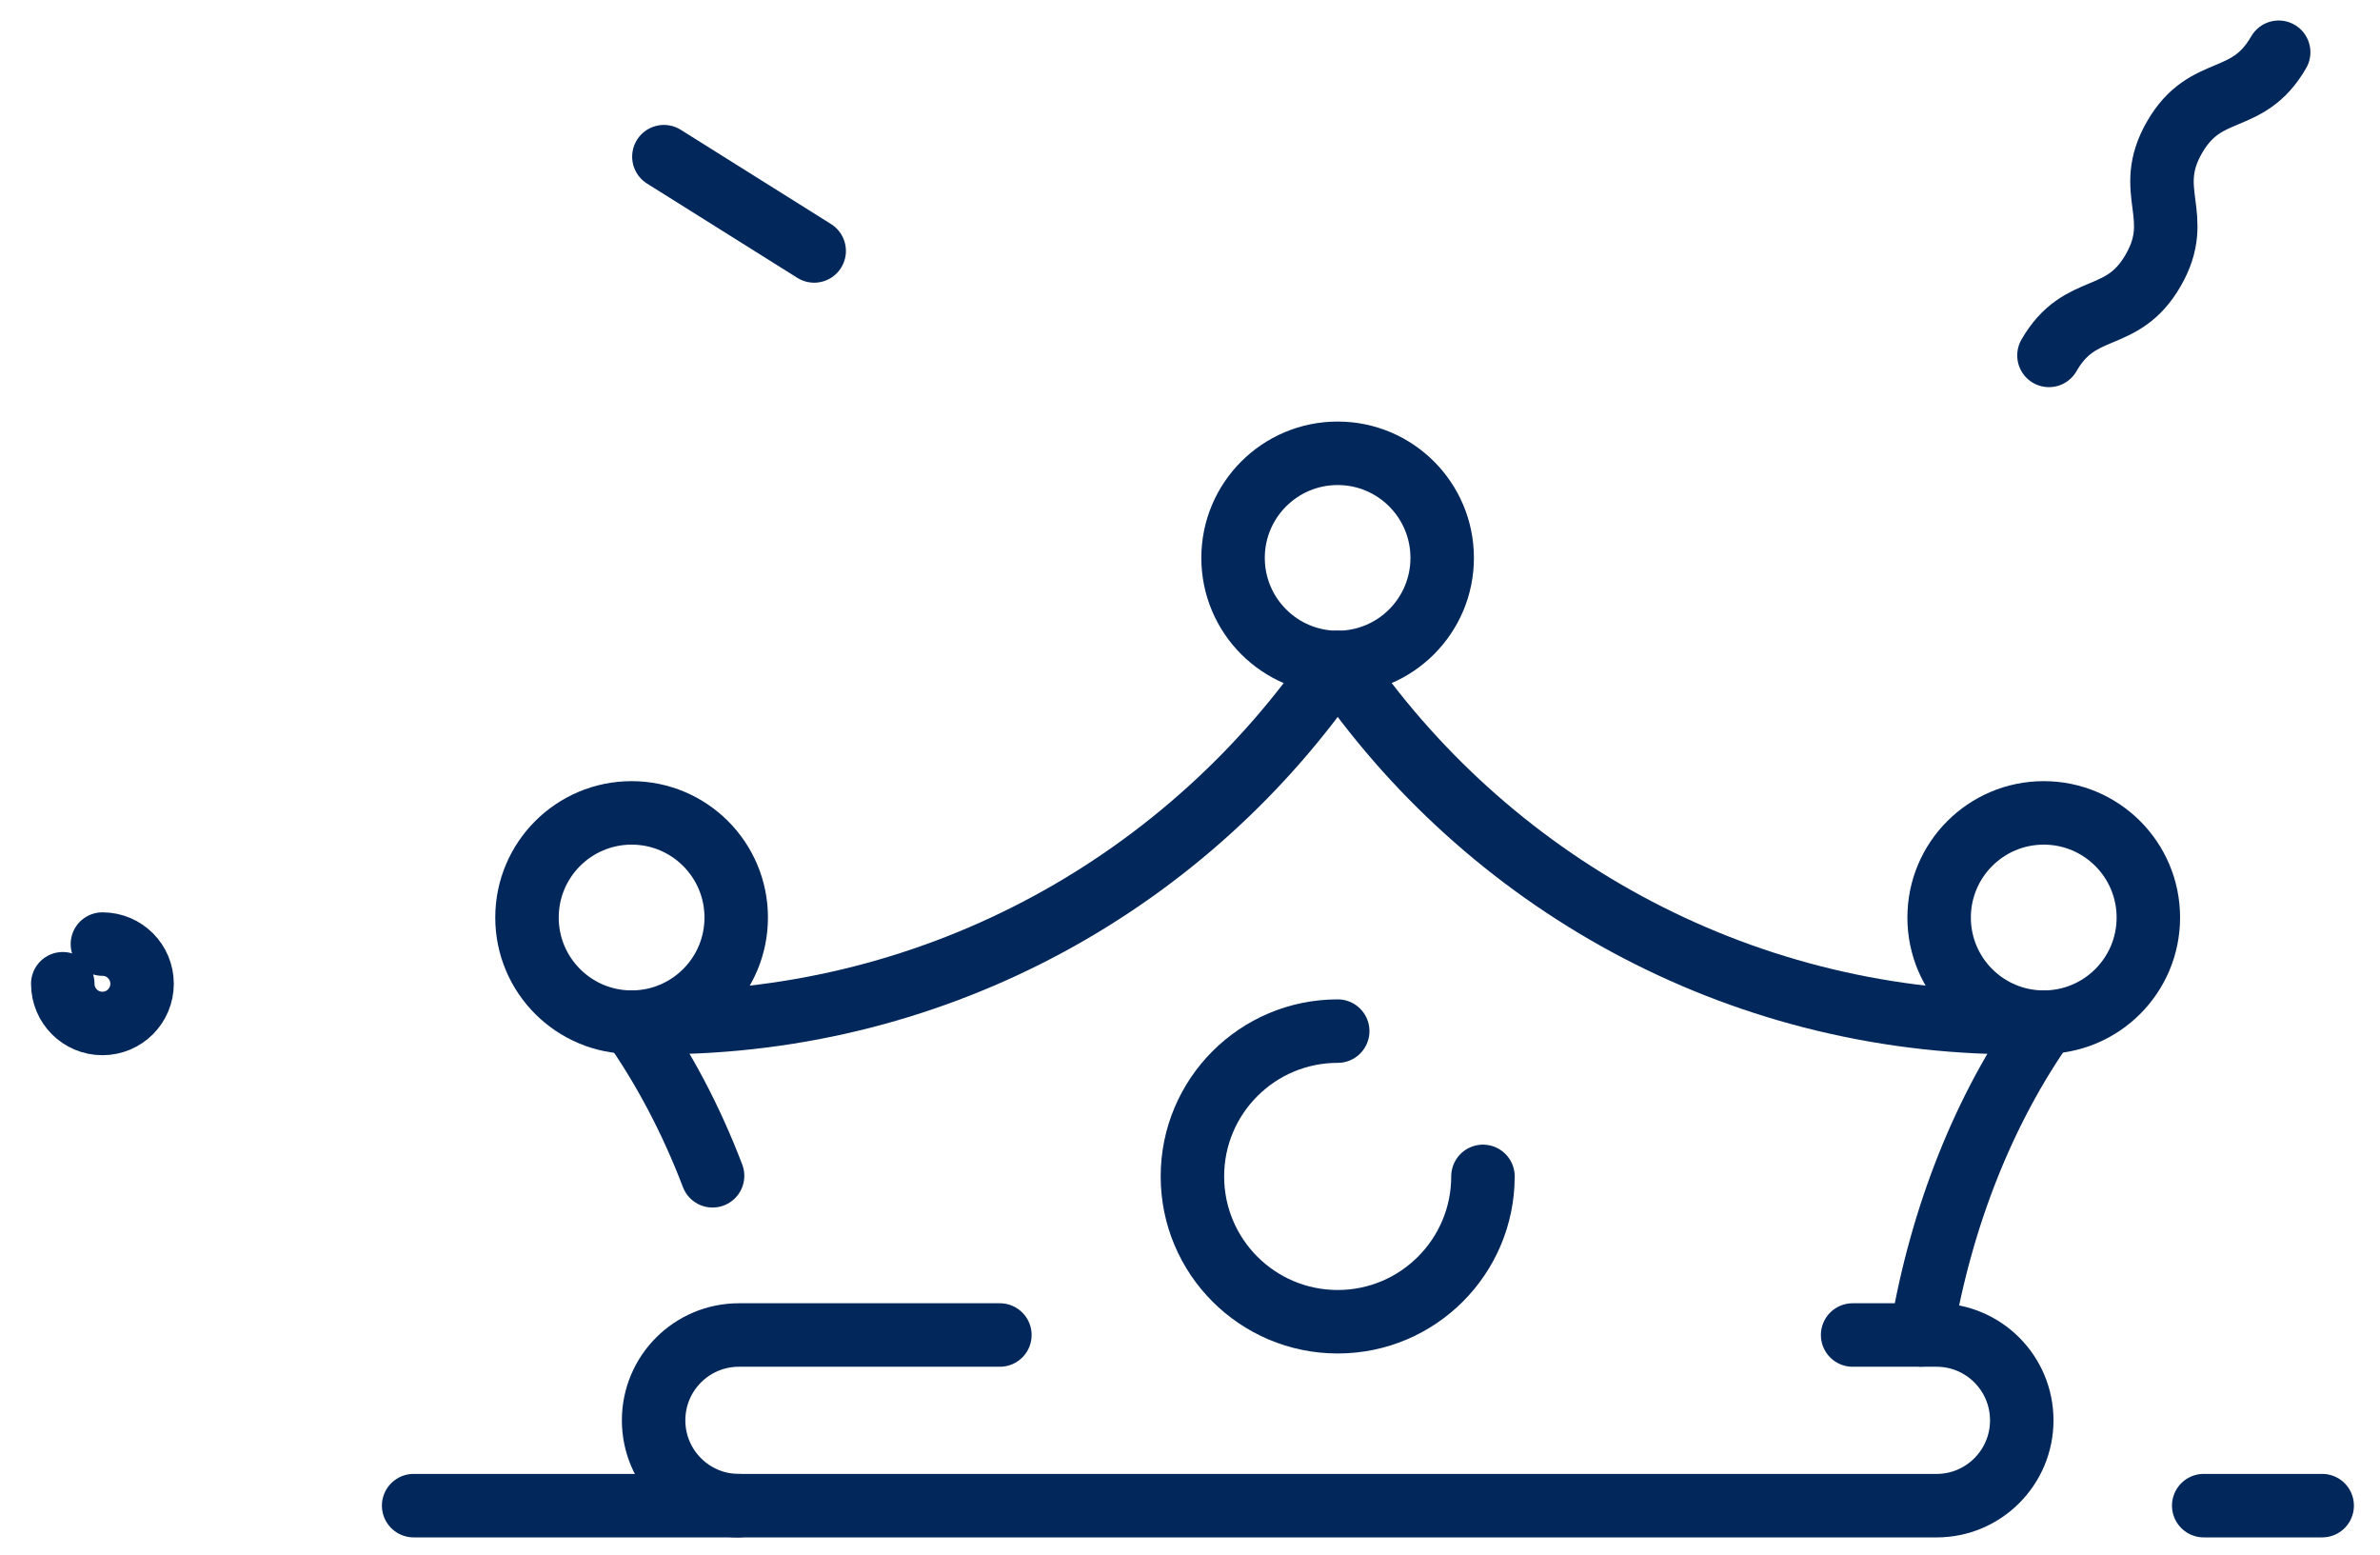
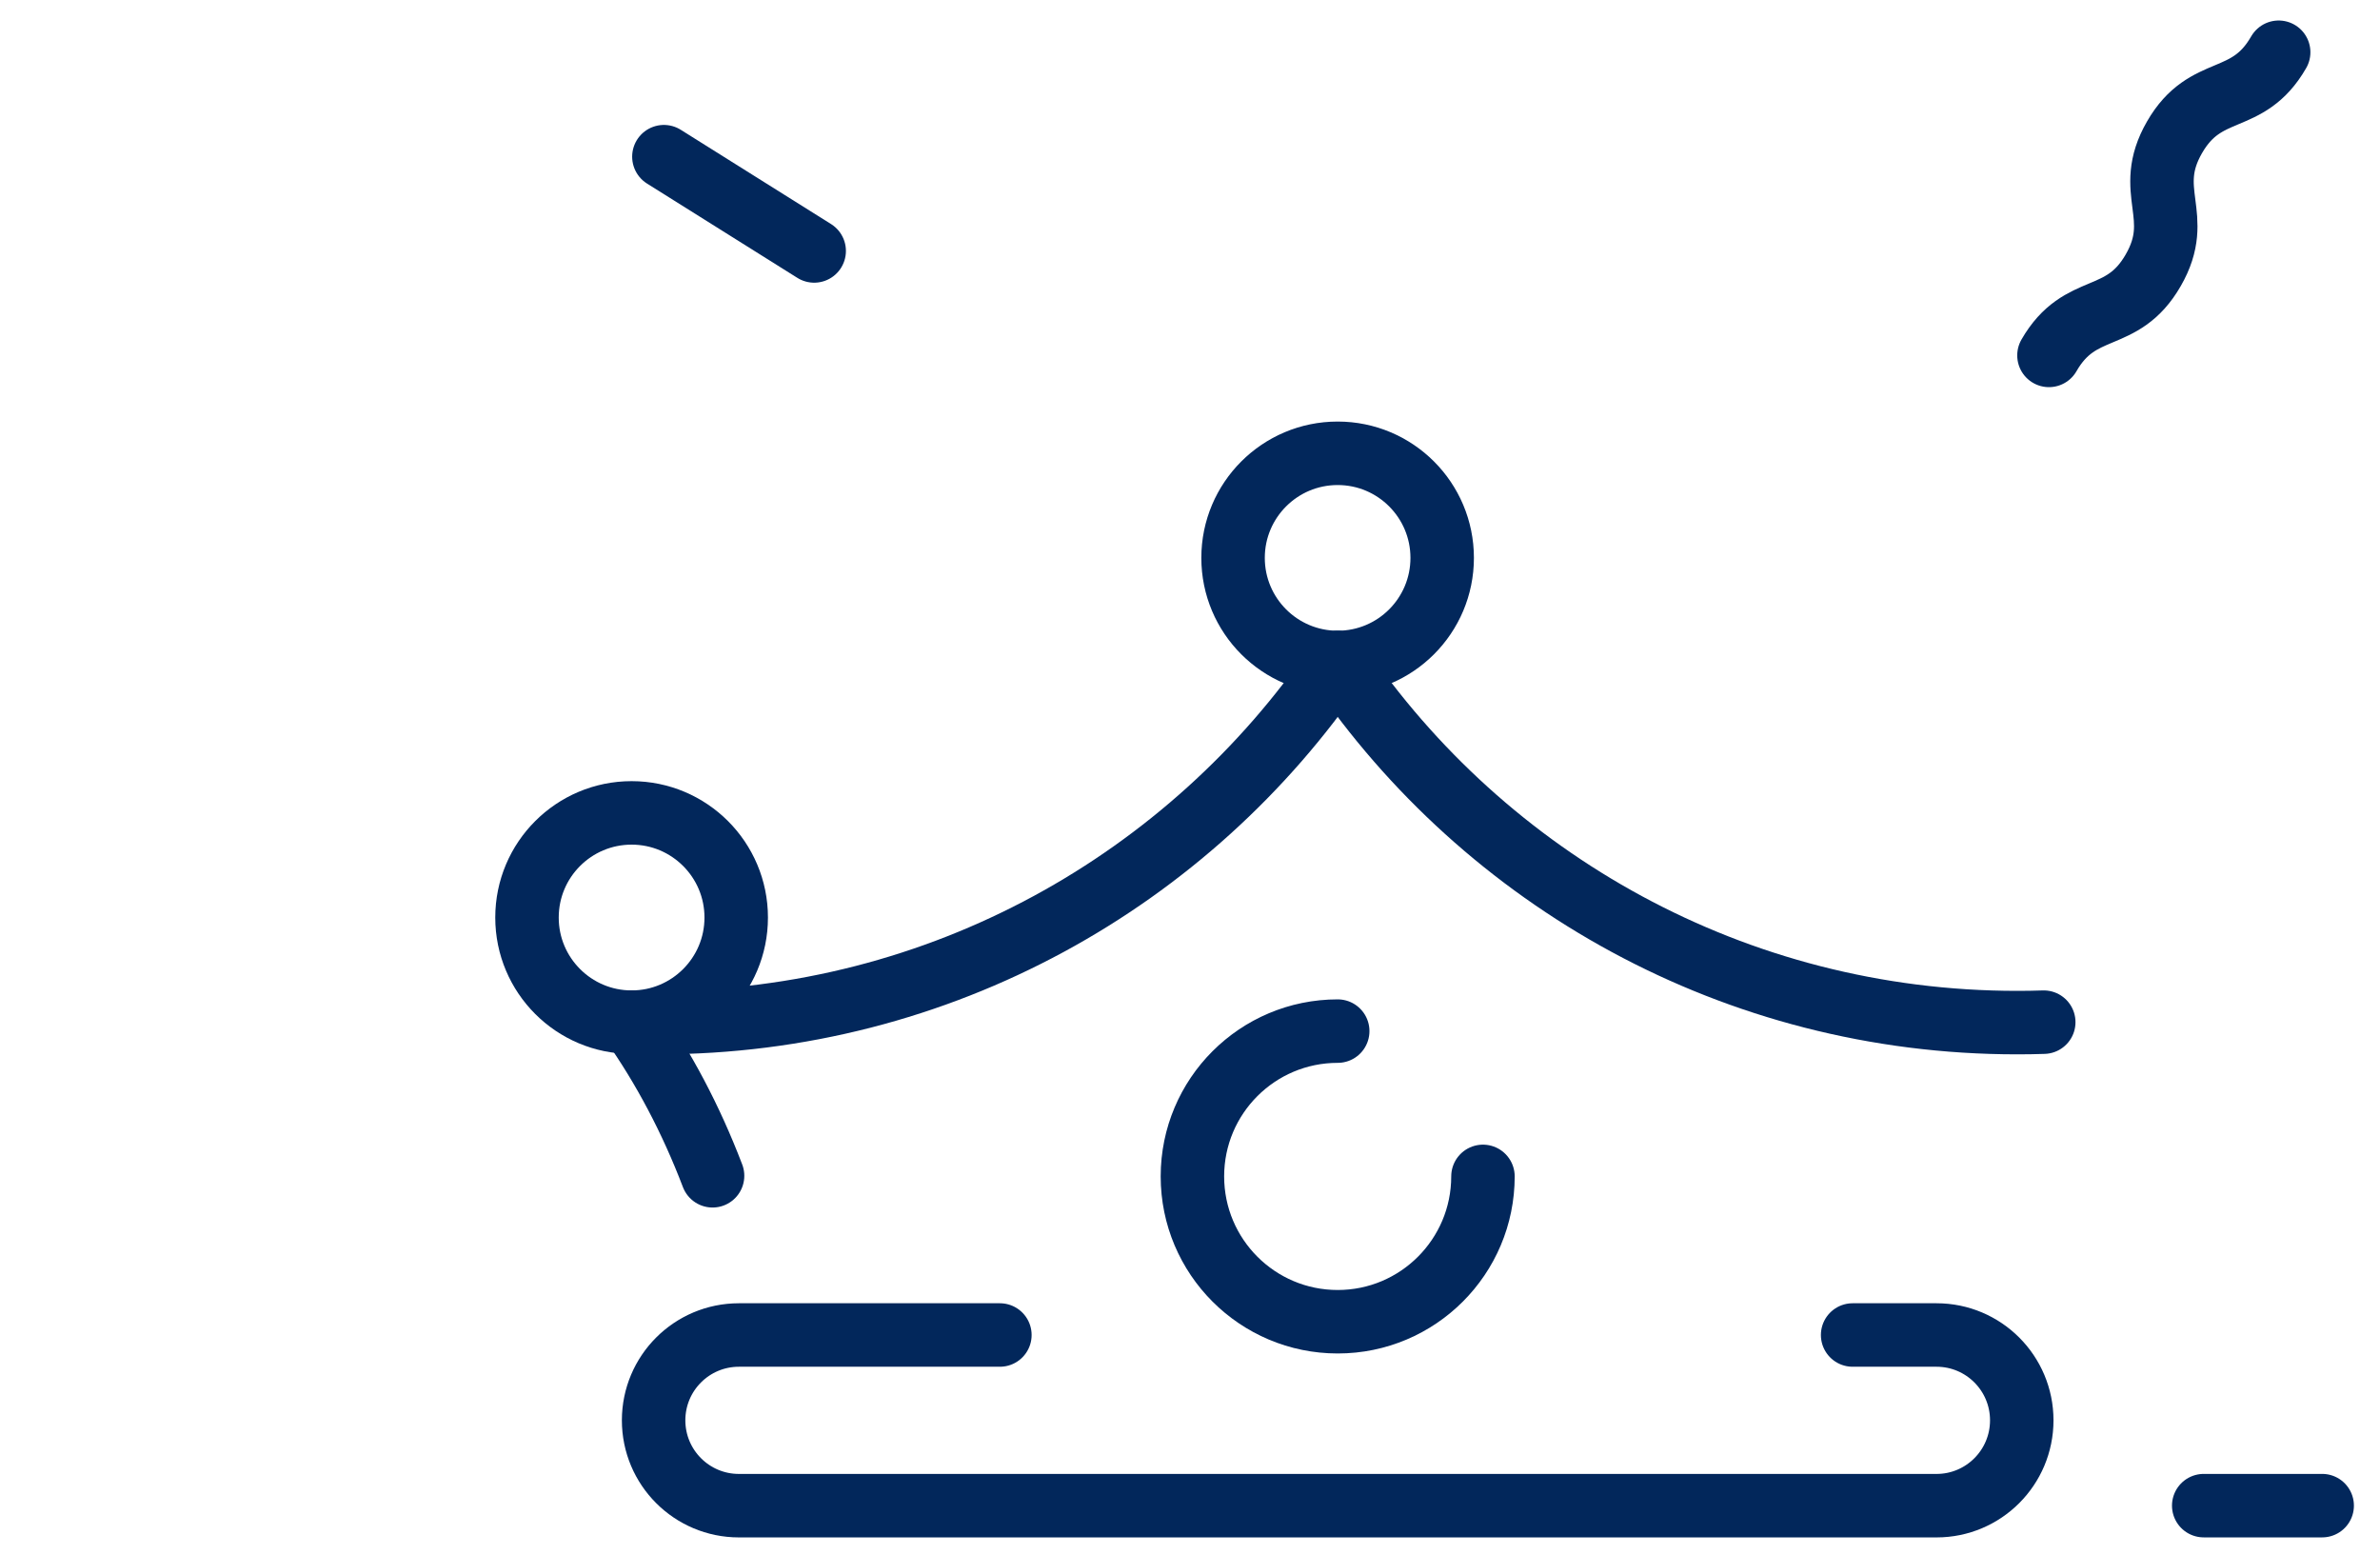
<svg xmlns="http://www.w3.org/2000/svg" width="75" height="49" viewBox="0 0 75 49" fill="none">
  <path d="M71.807 1.646C70.821 3.363 69.514 2.61 68.525 4.325C67.535 6.041 68.844 6.796 67.854 8.514C66.867 10.234 65.555 9.481 64.568 11.197" stroke="#02275B" stroke-width="2" stroke-miterlimit="10" stroke-linecap="round" stroke-linejoin="round" />
-   <path d="M3.227 29.743C3.919 29.743 4.477 30.302 4.477 30.993C4.477 31.684 3.92 32.244 3.227 32.244C2.535 32.244 1.978 31.685 1.978 30.993" stroke="#02275B" stroke-width="2" stroke-miterlimit="10" stroke-linecap="round" stroke-linejoin="round" />
  <path d="M25.657 7.906L20.921 4.936" stroke="#02275B" stroke-width="2" stroke-miterlimit="10" stroke-linecap="round" stroke-linejoin="round" />
  <path d="M46.732 37.062C46.732 39.591 44.681 41.641 42.155 41.641C39.626 41.641 37.576 39.591 37.576 37.062C37.576 34.533 39.626 32.485 42.155 32.485" stroke="#02275B" stroke-width="2" stroke-miterlimit="10" stroke-linecap="round" stroke-linejoin="round" />
  <path d="M58.381 42.059H61.026C62.508 42.059 63.711 43.262 63.711 44.747C63.711 46.232 62.508 47.436 61.026 47.436L23.285 47.436C21.8 47.436 20.597 46.232 20.597 44.747C20.597 43.262 21.8 42.059 23.285 42.059H31.509" stroke="#02275B" stroke-width="2" stroke-miterlimit="10" stroke-linecap="round" stroke-linejoin="round" />
-   <path d="M23.285 47.435H13.035" stroke="#02275B" stroke-width="2" stroke-miterlimit="10" stroke-linecap="round" stroke-linejoin="round" />
  <path d="M69.445 47.435H73.178" stroke="#02275B" stroke-width="2" stroke-miterlimit="10" stroke-linecap="round" stroke-linejoin="round" />
  <path d="M64.404 32.203C64.124 32.213 63.844 32.217 63.563 32.217C54.661 32.217 46.807 27.72 42.155 20.875" stroke="#02275B" stroke-width="2" stroke-miterlimit="10" stroke-linecap="round" stroke-linejoin="round" />
  <path d="M42.155 20.875C37.499 27.72 29.648 32.217 20.745 32.217C20.465 32.217 20.185 32.213 19.903 32.203" stroke="#02275B" stroke-width="2" stroke-miterlimit="10" stroke-linecap="round" stroke-linejoin="round" />
  <path d="M19.904 32.203C21.724 32.203 23.2 30.727 23.2 28.907C23.2 27.086 21.724 25.61 19.904 25.61C18.083 25.61 16.607 27.086 16.607 28.907C16.607 30.727 18.083 32.203 19.904 32.203Z" stroke="#02275B" stroke-width="2" stroke-miterlimit="10" stroke-linecap="round" stroke-linejoin="round" />
  <path d="M42.153 20.871C43.972 20.871 45.447 19.396 45.447 17.576C45.447 15.756 43.972 14.281 42.153 14.281C40.333 14.281 38.857 15.756 38.857 17.576C38.857 19.396 40.333 20.871 42.153 20.871Z" stroke="#02275B" stroke-width="2" stroke-miterlimit="10" stroke-linecap="round" stroke-linejoin="round" />
-   <path d="M64.404 32.203C66.225 32.203 67.7 30.727 67.7 28.907C67.7 27.086 66.225 25.61 64.404 25.61C62.583 25.61 61.107 27.086 61.107 28.907C61.107 30.727 62.583 32.203 64.404 32.203Z" stroke="#02275B" stroke-width="2" stroke-miterlimit="10" stroke-linecap="round" stroke-linejoin="round" />
-   <path d="M60.544 42.057C61.176 38.286 62.548 34.908 64.439 32.227" stroke="#02275B" stroke-width="2" stroke-miterlimit="10" stroke-linecap="round" stroke-linejoin="round" />
  <path d="M22.455 37.043C21.775 35.261 20.913 33.633 19.903 32.203" stroke="#02275B" stroke-width="2" stroke-miterlimit="10" stroke-linecap="round" stroke-linejoin="round" />
</svg>